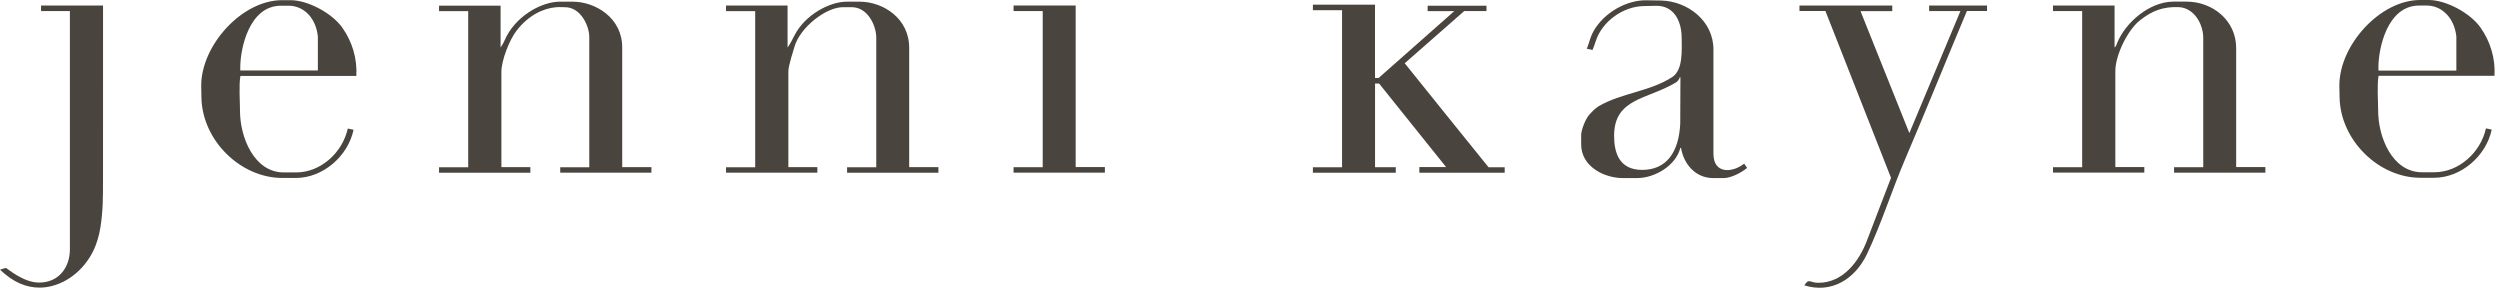
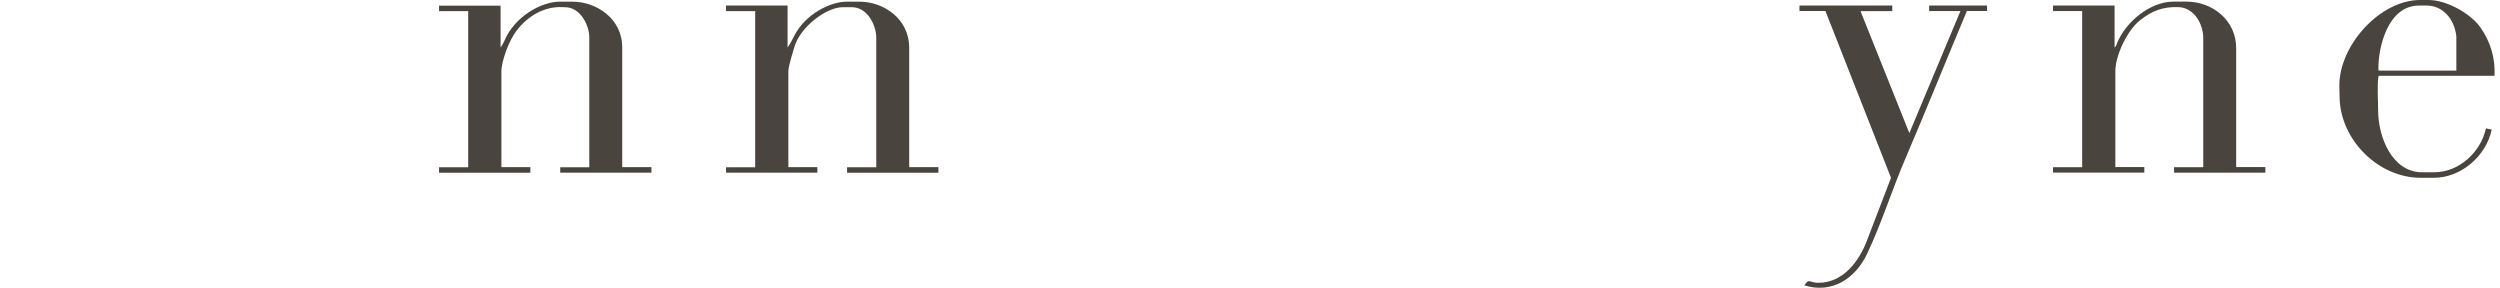
<svg xmlns="http://www.w3.org/2000/svg" class="logo-non-sticky-header desktop-only" width="139" height="16" viewBox="0 0 139 16">
  <title>Jenni Kayne Logo</title>
  <path fill-rule="evenodd" clip-rule="evenodd" d="M138.695 4.214C138.748 3.248 138.466 2.307 137.911 1.524C137.345 0.725 136.006 0 135.037 0H134.559C132.333 0 130.068 2.506 130.068 4.755C130.068 4.99 130.074 5.228 130.082 5.463C130.153 7.829 132.274 9.884 134.573 9.884H135.336C136.826 9.884 138.226 8.688 138.54 7.206L138.219 7.137C137.926 8.476 136.71 9.577 135.349 9.577H134.664C132.999 9.577 132.225 7.607 132.225 6.156C132.225 5.618 132.156 4.713 132.249 4.213H138.695V4.214ZM132.24 3.741C132.239 2.729 132.715 0.308 134.508 0.308H134.921C135.34 0.308 135.72 0.474 136.01 0.769C136.308 1.065 136.514 1.496 136.573 2.025V3.925H132.259V3.907H132.24V3.741Z" fill="#49443E" />
-   <path fill-rule="evenodd" clip-rule="evenodd" d="M2.282 0.306H5.729C5.73 10.862 5.729 10.892 5.72 10.904C5.717 11.261 5.704 11.491 5.691 11.675C5.626 12.525 5.526 13.441 4.996 14.293C4.269 15.464 3.127 15.991 2.209 15.991C1.465 15.991 0.756 15.713 0 14.995C0.109 14.964 0.292 14.897 0.325 14.897C0.388 14.897 1.267 15.711 2.177 15.711C3.26 15.711 3.886 14.877 3.886 13.865V0.615H2.282V0.306Z" fill="#49443E" />
  <path fill-rule="evenodd" clip-rule="evenodd" d="M31.833 0.093C33.116 0.093 34.596 0.999 34.595 2.636V9.292H36.218V9.602H31.149V9.299H32.764V2.059C32.764 1.427 32.277 0.392 31.406 0.401C31.225 0.402 31.132 0.385 30.926 0.401C30.203 0.457 29.364 0.858 28.704 1.727C28.314 2.241 27.879 3.357 27.877 3.998V9.294H29.488V9.604H24.411V9.3H26.032V0.618H24.411V0.315H27.833V2.641C27.837 2.638 27.988 2.405 28.043 2.272C28.605 0.922 30.096 0.093 31.122 0.093H31.833Z" fill="#49443E" />
  <path fill-rule="evenodd" clip-rule="evenodd" d="M47.789 0.093C49.11 0.093 50.553 1.024 50.551 2.663V9.293H52.175V9.603H47.098V9.3H48.72V2.086C48.72 1.449 48.266 0.405 47.362 0.4C47.18 0.4 47.089 0.403 46.881 0.4C45.953 0.383 44.472 1.516 44.167 2.617C44.138 2.726 43.834 3.646 43.833 3.97V9.292H45.444V9.602H40.367V9.299H41.988V0.618H40.367V0.309H43.789V2.641C43.913 2.48 44.056 2.199 44.168 1.978C44.767 0.801 46.147 0.093 47.077 0.093H47.789Z" fill="#49443E" />
-   <path fill-rule="evenodd" clip-rule="evenodd" d="M56.354 0.306H59.807V9.289H61.431V9.599H56.354V9.296H57.975V0.615H56.354V0.306Z" fill="#49443E" />
-   <path fill-rule="evenodd" clip-rule="evenodd" d="M72.997 0.258H76.45V4.335H76.651L80.857 0.619H79.377V0.318H82.648V0.614H81.411L78.102 3.517C79.647 5.433 81.206 7.38 82.763 9.3H83.661V9.604H78.916V9.289H80.402C79.169 7.75 77.921 6.19 76.677 4.643H76.453V9.295H77.606V9.604H72.997V9.301H74.618V0.568H72.997V0.258Z" fill="#49443E" />
-   <path fill-rule="evenodd" clip-rule="evenodd" d="M96.976 9.1C96.328 9.609 95.267 9.696 95.267 8.544V2.746C95.267 1.152 93.825 0.066 92.363 0.029C92.094 0.022 91.826 0.021 91.557 0.016C90.433 -0.008 89.204 0.702 88.624 1.692C88.496 1.91 88.42 2.126 88.349 2.369C88.316 2.486 88.268 2.594 88.225 2.708L88.545 2.777C88.605 2.624 88.664 2.476 88.713 2.319C89.061 1.188 90.259 0.35 91.401 0.337C91.63 0.334 91.86 0.325 92.09 0.323C93.086 0.313 93.5 1.197 93.5 2.102C93.5 2.724 93.598 3.878 92.983 4.28C91.74 5.094 90.161 5.161 88.89 5.903C88.69 6.02 88.505 6.221 88.351 6.394C88.157 6.612 87.912 7.224 87.912 7.517V8.028C87.912 9.252 89.182 9.901 90.233 9.901H91.022C91.993 9.901 93.169 9.227 93.43 8.219H93.464C93.619 9.15 94.291 9.901 95.249 9.901H95.843C96.24 9.901 96.839 9.595 97.138 9.335L96.976 9.1ZM93.421 6.879C93.341 8.488 92.642 9.446 91.303 9.446C90.039 9.446 89.744 8.502 89.744 7.558C89.744 5.449 91.576 5.547 93.178 4.587C93.29 4.52 93.379 4.39 93.399 4.284C93.399 4.284 93.414 4.297 93.432 4.299L93.421 6.879Z" fill="#49443E" />
  <path fill-rule="evenodd" clip-rule="evenodd" d="M124.331 9.289H125.955V9.599H120.878V9.296H122.5V2.109C122.5 1.314 121.973 0.431 121.142 0.397C120.273 0.361 119.649 0.595 118.963 1.145C118.289 1.685 117.613 3.071 117.613 3.953V9.288H119.224V9.598H114.147V9.295H115.768V0.615H114.147V0.306H117.57V2.639C117.658 2.58 117.676 2.481 117.714 2.389C118.2 1.201 119.554 0.09 120.845 0.09H121.57C123.005 0.09 124.331 1.122 124.331 2.673V9.289Z" fill="#49443E" />
  <path fill-rule="evenodd" clip-rule="evenodd" d="M100.049 0.306H105.21V0.619H103.461L103.451 0.636L106.16 7.4L109 0.615H107.26V0.306H110.479V0.61H109.361C108.205 3.358 107.092 6.123 105.92 8.864C105.186 10.58 104.602 12.445 103.81 14.114C103.144 15.518 101.834 16.338 100.321 15.866C100.588 15.445 100.611 15.724 101.1 15.724C102.464 15.724 103.36 14.55 103.811 13.354C104.249 12.196 104.7 11.044 105.141 9.888L101.493 0.61H100.05V0.306H100.049Z" fill="#49443E" />
-   <path fill-rule="evenodd" clip-rule="evenodd" d="M19.813 4.224C19.867 3.257 19.585 2.317 19.029 1.533C18.464 0.735 17.125 0.01 16.156 0.01H15.678C13.452 0.01 11.187 2.516 11.187 4.765C11.187 5 11.193 5.238 11.2 5.472C11.272 7.839 13.393 9.894 15.691 9.894H16.455C17.945 9.894 19.344 8.698 19.658 7.216L19.337 7.146C19.044 8.486 17.829 9.587 16.468 9.587H15.782C14.118 9.587 13.344 7.617 13.344 6.165C13.344 5.628 13.275 4.723 13.367 4.223H19.813V4.224ZM13.359 3.75C13.358 2.738 13.834 0.317 15.627 0.317H16.04C16.878 0.317 17.558 0.979 17.673 2.017V3.917H13.359V3.75Z" fill="#49443E" />
</svg>